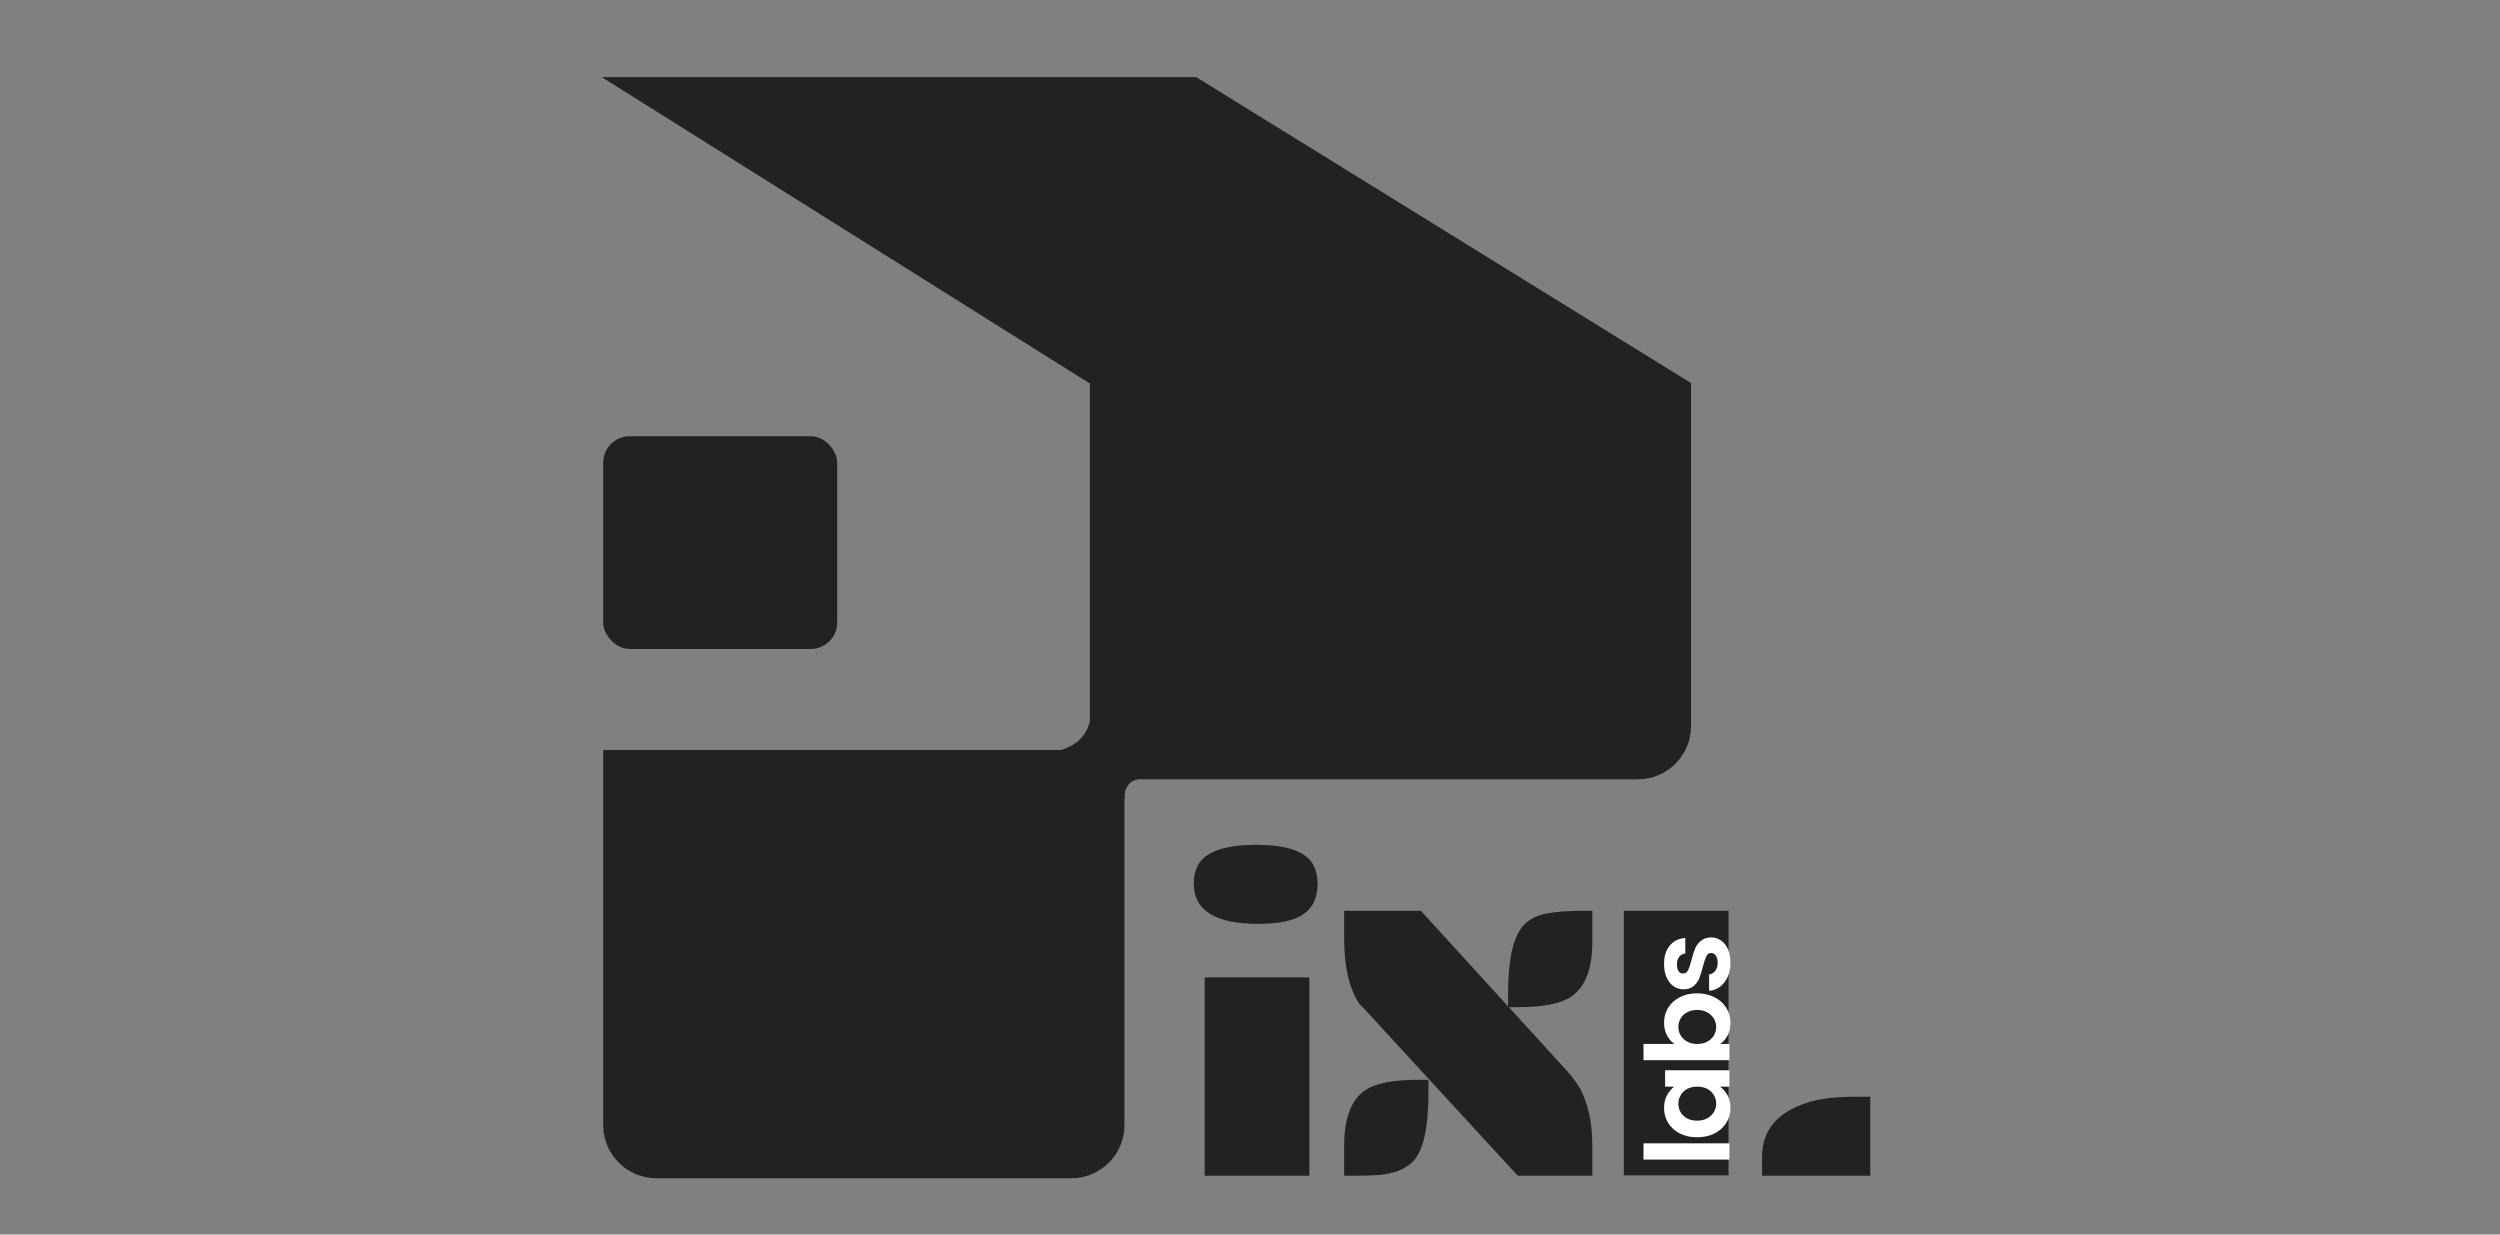
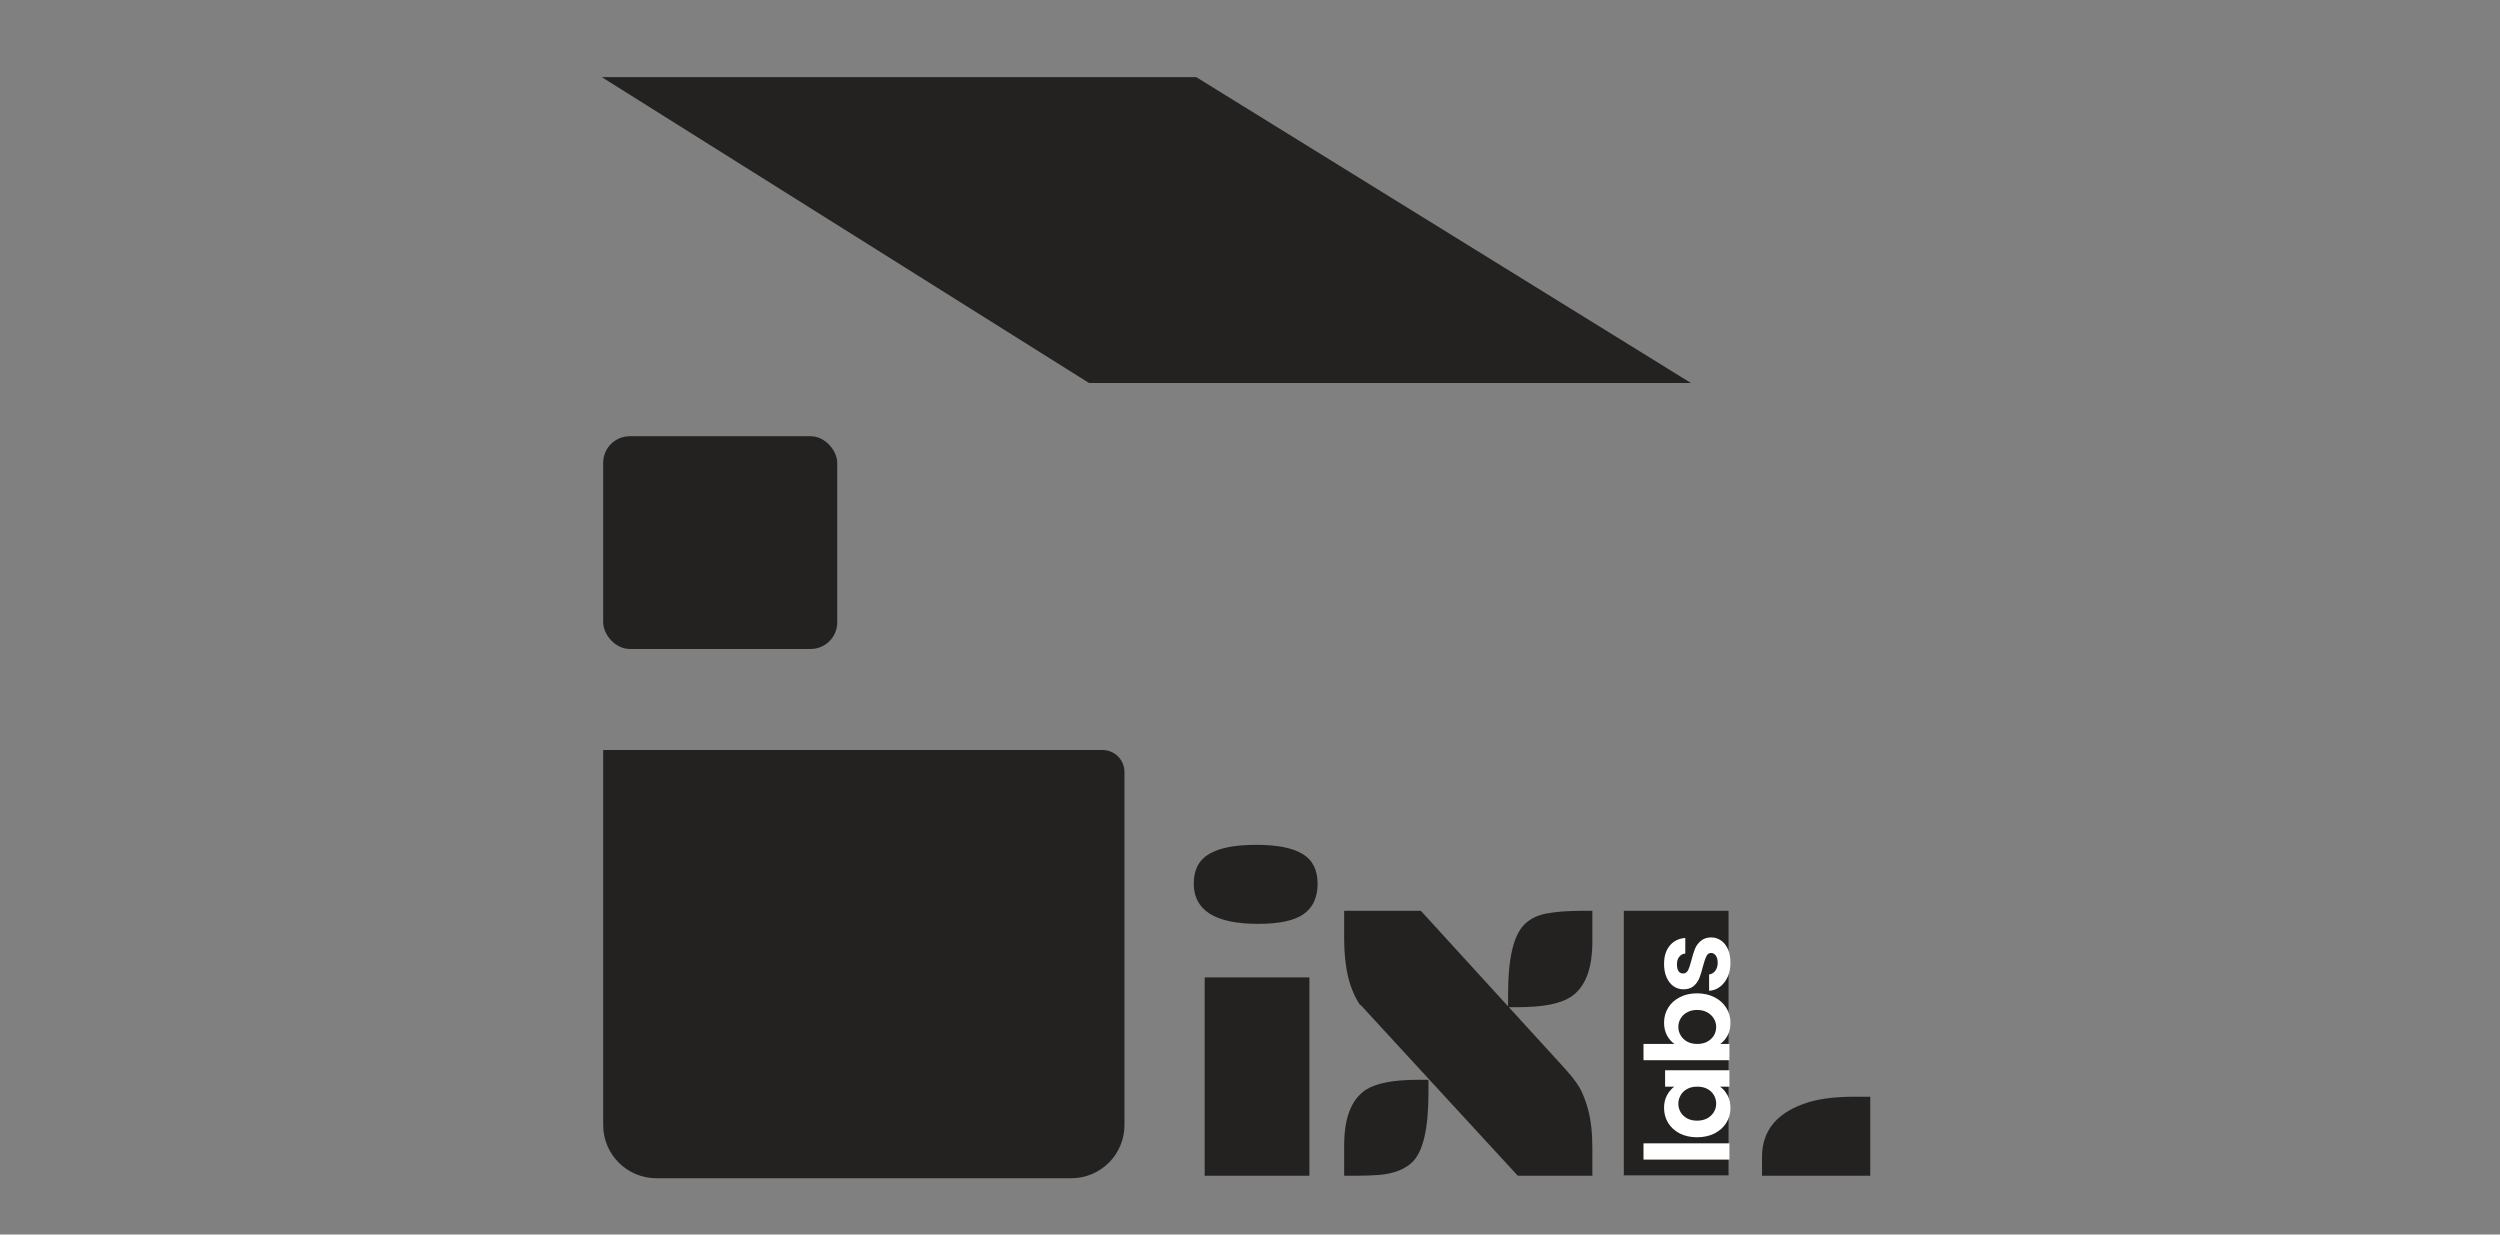
<svg xmlns="http://www.w3.org/2000/svg" width="162" height="80" viewBox="0 0 162 80" fill="none">
  <rect x="0" y="0" width="162" height="80" fill="#808080" stroke="none" />
  <g clip-path="url(#clip0_1581_31581)">
    <path d="M39.086 48.602H71.445V48.602C72.23 48.602 72.865 49.238 72.865 50.023V72.903C72.865 74.807 71.322 76.35 69.418 76.35H42.533C40.629 76.35 39.086 74.807 39.086 72.903V48.602Z" fill="#242121" />
-     <path d="M70.628 24.819H109.578V47.052C109.578 48.955 108.035 50.499 106.131 50.499H74.075C74.075 50.499 73.472 50.412 73.127 50.843C72.782 51.274 72.869 51.791 72.869 51.791L63.734 48.861L65.975 48.689L67.697 48.73C68.878 48.758 70.078 48.215 70.506 47.114C70.581 46.922 70.628 46.75 70.628 46.621C70.628 46.018 70.628 24.819 70.628 24.819Z" fill="#242121" />
    <path d="M39 5H77.519L109.575 24.82H70.571L39 5Z" fill="#242121" />
    <rect x="39.086" y="28.267" width="15.166" height="13.787" rx="1.723" fill="#242121" />
    <path d="M81.531 59.866C78.748 59.866 77.356 58.996 77.356 57.255C77.356 56.363 77.689 55.724 78.353 55.337C79.017 54.942 80.031 54.745 81.393 54.745C82.755 54.745 83.76 54.942 84.407 55.337C85.055 55.724 85.379 56.368 85.379 57.267C85.379 58.159 85.076 58.815 84.471 59.235C83.874 59.656 82.894 59.866 81.531 59.866ZM78.063 63.335H84.849V76.189H78.063V63.335ZM88.136 65.126C87.447 64.125 87.102 62.7 87.102 60.85V59.021H92.072L101.457 69.301C101.986 69.89 102.34 70.386 102.516 70.79C102.693 71.193 102.823 71.563 102.907 71.9C103.092 72.573 103.185 73.401 103.185 74.385V76.189H98.354L88.174 65.126H88.136ZM97.723 64.407C97.723 62.094 98.08 60.589 98.795 59.891C99.174 59.521 99.665 59.286 100.271 59.185C100.885 59.075 101.629 59.021 102.504 59.021H103.185V61.014C103.185 62.805 102.714 64.003 101.772 64.609C101.099 65.046 99.968 65.265 98.379 65.265H97.723V64.407ZM87.102 74.221C87.102 72.43 87.573 71.227 88.515 70.613C89.187 70.184 90.319 69.97 91.908 69.97H92.564V70.828C92.564 73.165 92.206 74.666 91.492 75.331C91.004 75.785 90.293 76.054 89.36 76.138C88.889 76.172 88.363 76.189 87.783 76.189H87.102V74.221ZM105.223 59.021H112.01V76.163H105.223V59.021ZM114.179 74.965C114.179 73.224 115.188 72.043 117.207 71.42C117.98 71.185 118.977 71.067 120.196 71.067H121.193V76.189H114.179V74.965Z" fill="#242121" />
    <path d="M106.499 74.089H112.066V75.142H106.499V74.089ZM109.967 73.695C109.546 73.695 109.172 73.612 108.846 73.447C108.52 73.276 108.27 73.048 108.094 72.762C107.918 72.471 107.831 72.148 107.831 71.792C107.831 71.481 107.893 71.21 108.019 70.979C108.144 70.743 108.302 70.555 108.493 70.415H107.898V69.354H112.066V70.415H111.457C111.653 70.55 111.816 70.738 111.946 70.979C112.071 71.215 112.134 71.488 112.134 71.799C112.134 72.15 112.044 72.471 111.863 72.762C111.683 73.048 111.429 73.276 111.103 73.447C110.772 73.612 110.394 73.695 109.967 73.695ZM109.982 70.415C109.727 70.415 109.508 70.465 109.328 70.565C109.142 70.666 109.002 70.801 108.907 70.972C108.806 71.142 108.756 71.325 108.756 71.521C108.756 71.716 108.804 71.897 108.899 72.062C108.994 72.228 109.135 72.363 109.32 72.469C109.501 72.569 109.717 72.619 109.967 72.619C110.218 72.619 110.439 72.569 110.629 72.469C110.815 72.363 110.958 72.228 111.058 72.062C111.159 71.892 111.209 71.711 111.209 71.521C111.209 71.325 111.161 71.142 111.066 70.972C110.965 70.801 110.825 70.666 110.644 70.565C110.459 70.465 110.238 70.415 109.982 70.415ZM108.508 67.648C108.307 67.513 108.144 67.327 108.019 67.091C107.893 66.851 107.831 66.577 107.831 66.271C107.831 65.915 107.918 65.594 108.094 65.308C108.27 65.017 108.52 64.789 108.846 64.624C109.167 64.453 109.541 64.368 109.967 64.368C110.394 64.368 110.772 64.453 111.103 64.624C111.429 64.789 111.683 65.017 111.863 65.308C112.044 65.594 112.134 65.915 112.134 66.271C112.134 66.582 112.074 66.856 111.954 67.091C111.828 67.322 111.668 67.508 111.472 67.648H112.066V68.701H106.499V67.648H108.508ZM109.967 65.444C109.717 65.444 109.501 65.496 109.32 65.602C109.135 65.702 108.994 65.838 108.899 66.008C108.804 66.174 108.756 66.354 108.756 66.55C108.756 66.74 108.806 66.921 108.907 67.091C109.002 67.257 109.142 67.392 109.328 67.498C109.513 67.598 109.732 67.648 109.982 67.648C110.233 67.648 110.451 67.598 110.637 67.498C110.823 67.392 110.965 67.257 111.066 67.091C111.161 66.921 111.209 66.74 111.209 66.55C111.209 66.354 111.159 66.174 111.058 66.008C110.958 65.838 110.815 65.702 110.629 65.602C110.444 65.496 110.223 65.444 109.967 65.444ZM112.134 62.384C112.134 62.725 112.074 63.031 111.954 63.302C111.828 63.572 111.66 63.788 111.449 63.949C111.239 64.104 111.006 64.189 110.75 64.204V63.144C110.91 63.123 111.043 63.046 111.149 62.91C111.254 62.77 111.307 62.597 111.307 62.391C111.307 62.191 111.266 62.035 111.186 61.925C111.106 61.809 111.003 61.752 110.878 61.752C110.742 61.752 110.642 61.822 110.577 61.962C110.507 62.098 110.431 62.316 110.351 62.617C110.276 62.928 110.198 63.184 110.118 63.384C110.038 63.58 109.915 63.751 109.749 63.896C109.584 64.036 109.36 64.107 109.08 64.107C108.849 64.107 108.638 64.041 108.448 63.911C108.257 63.776 108.107 63.585 107.996 63.339C107.886 63.088 107.831 62.795 107.831 62.459C107.831 61.962 107.956 61.566 108.207 61.27C108.453 60.974 108.786 60.811 109.207 60.781V61.789C109.042 61.804 108.912 61.875 108.816 62C108.716 62.12 108.666 62.283 108.666 62.489C108.666 62.68 108.701 62.828 108.771 62.933C108.841 63.033 108.939 63.083 109.065 63.083C109.205 63.083 109.313 63.013 109.388 62.873C109.458 62.732 109.531 62.514 109.606 62.218C109.681 61.917 109.759 61.669 109.839 61.473C109.92 61.278 110.045 61.11 110.216 60.969C110.381 60.824 110.602 60.749 110.878 60.744C111.118 60.744 111.334 60.811 111.525 60.947C111.715 61.077 111.866 61.268 111.976 61.519C112.081 61.764 112.134 62.053 112.134 62.384Z" fill="white" />
  </g>
  <defs>
    <clipPath id="clip0_1581_31581">
      <rect width="162" height="80" fill="white" />
    </clipPath>
  </defs>
</svg>